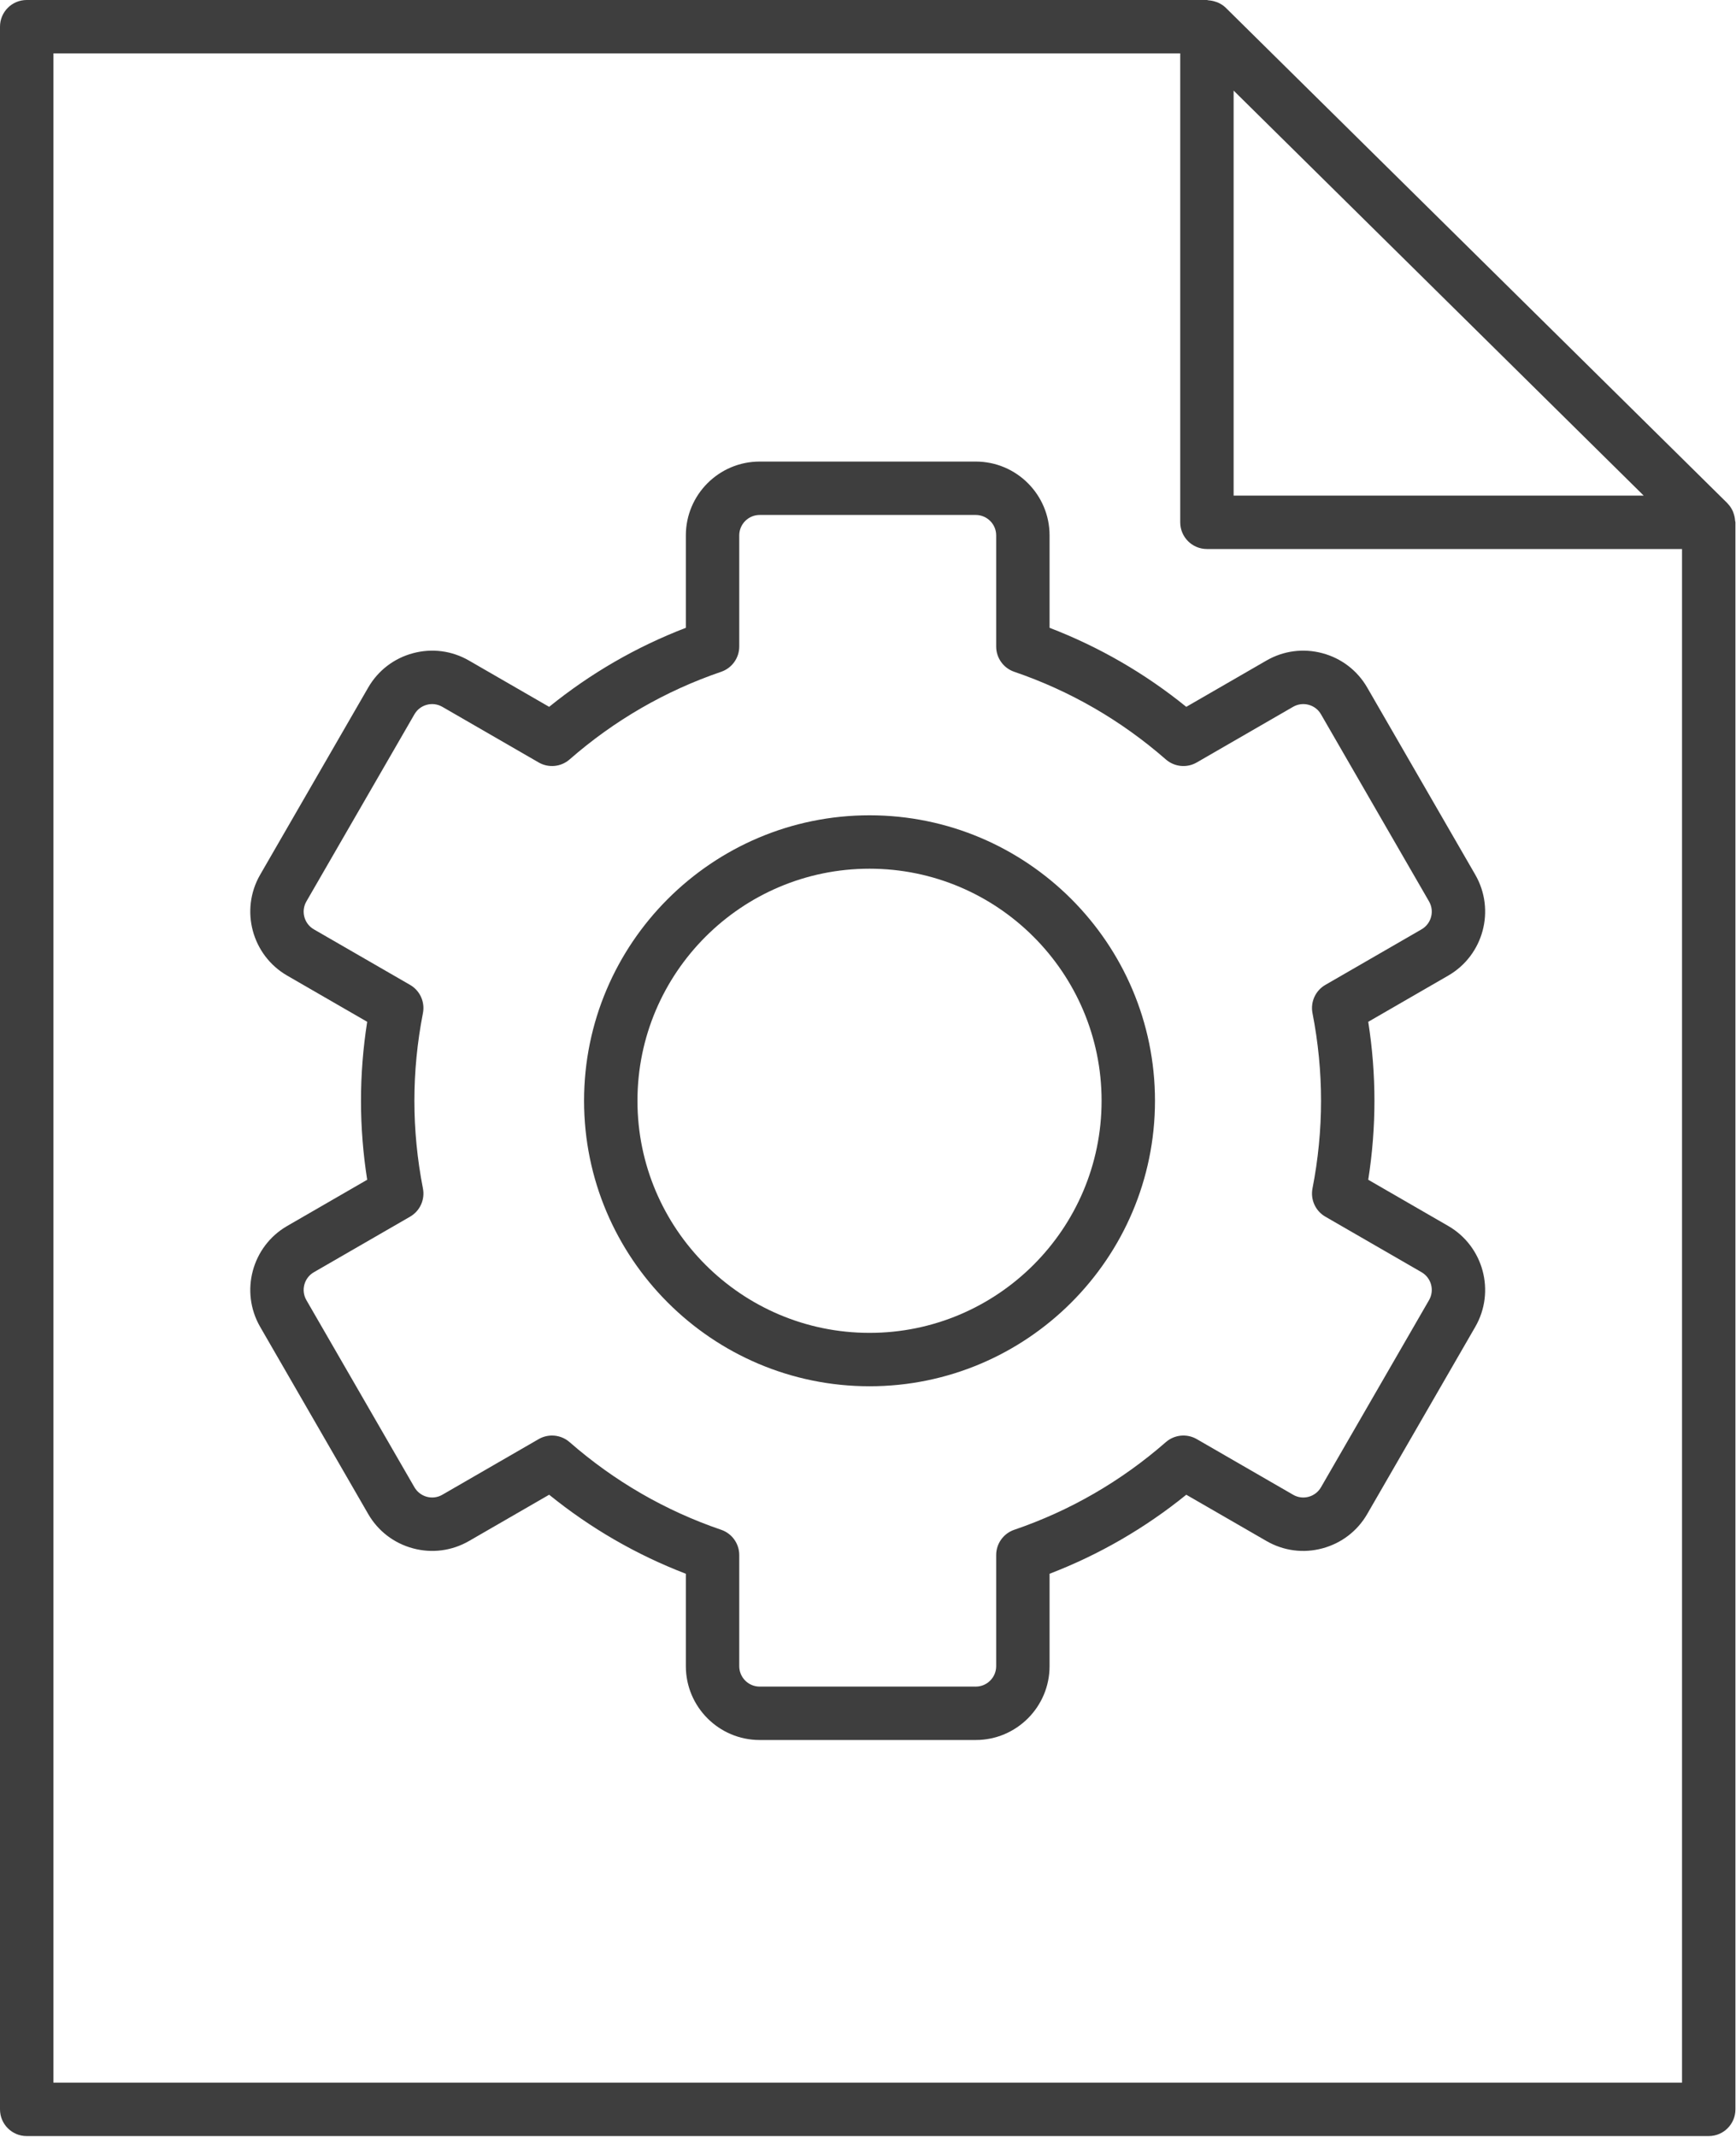
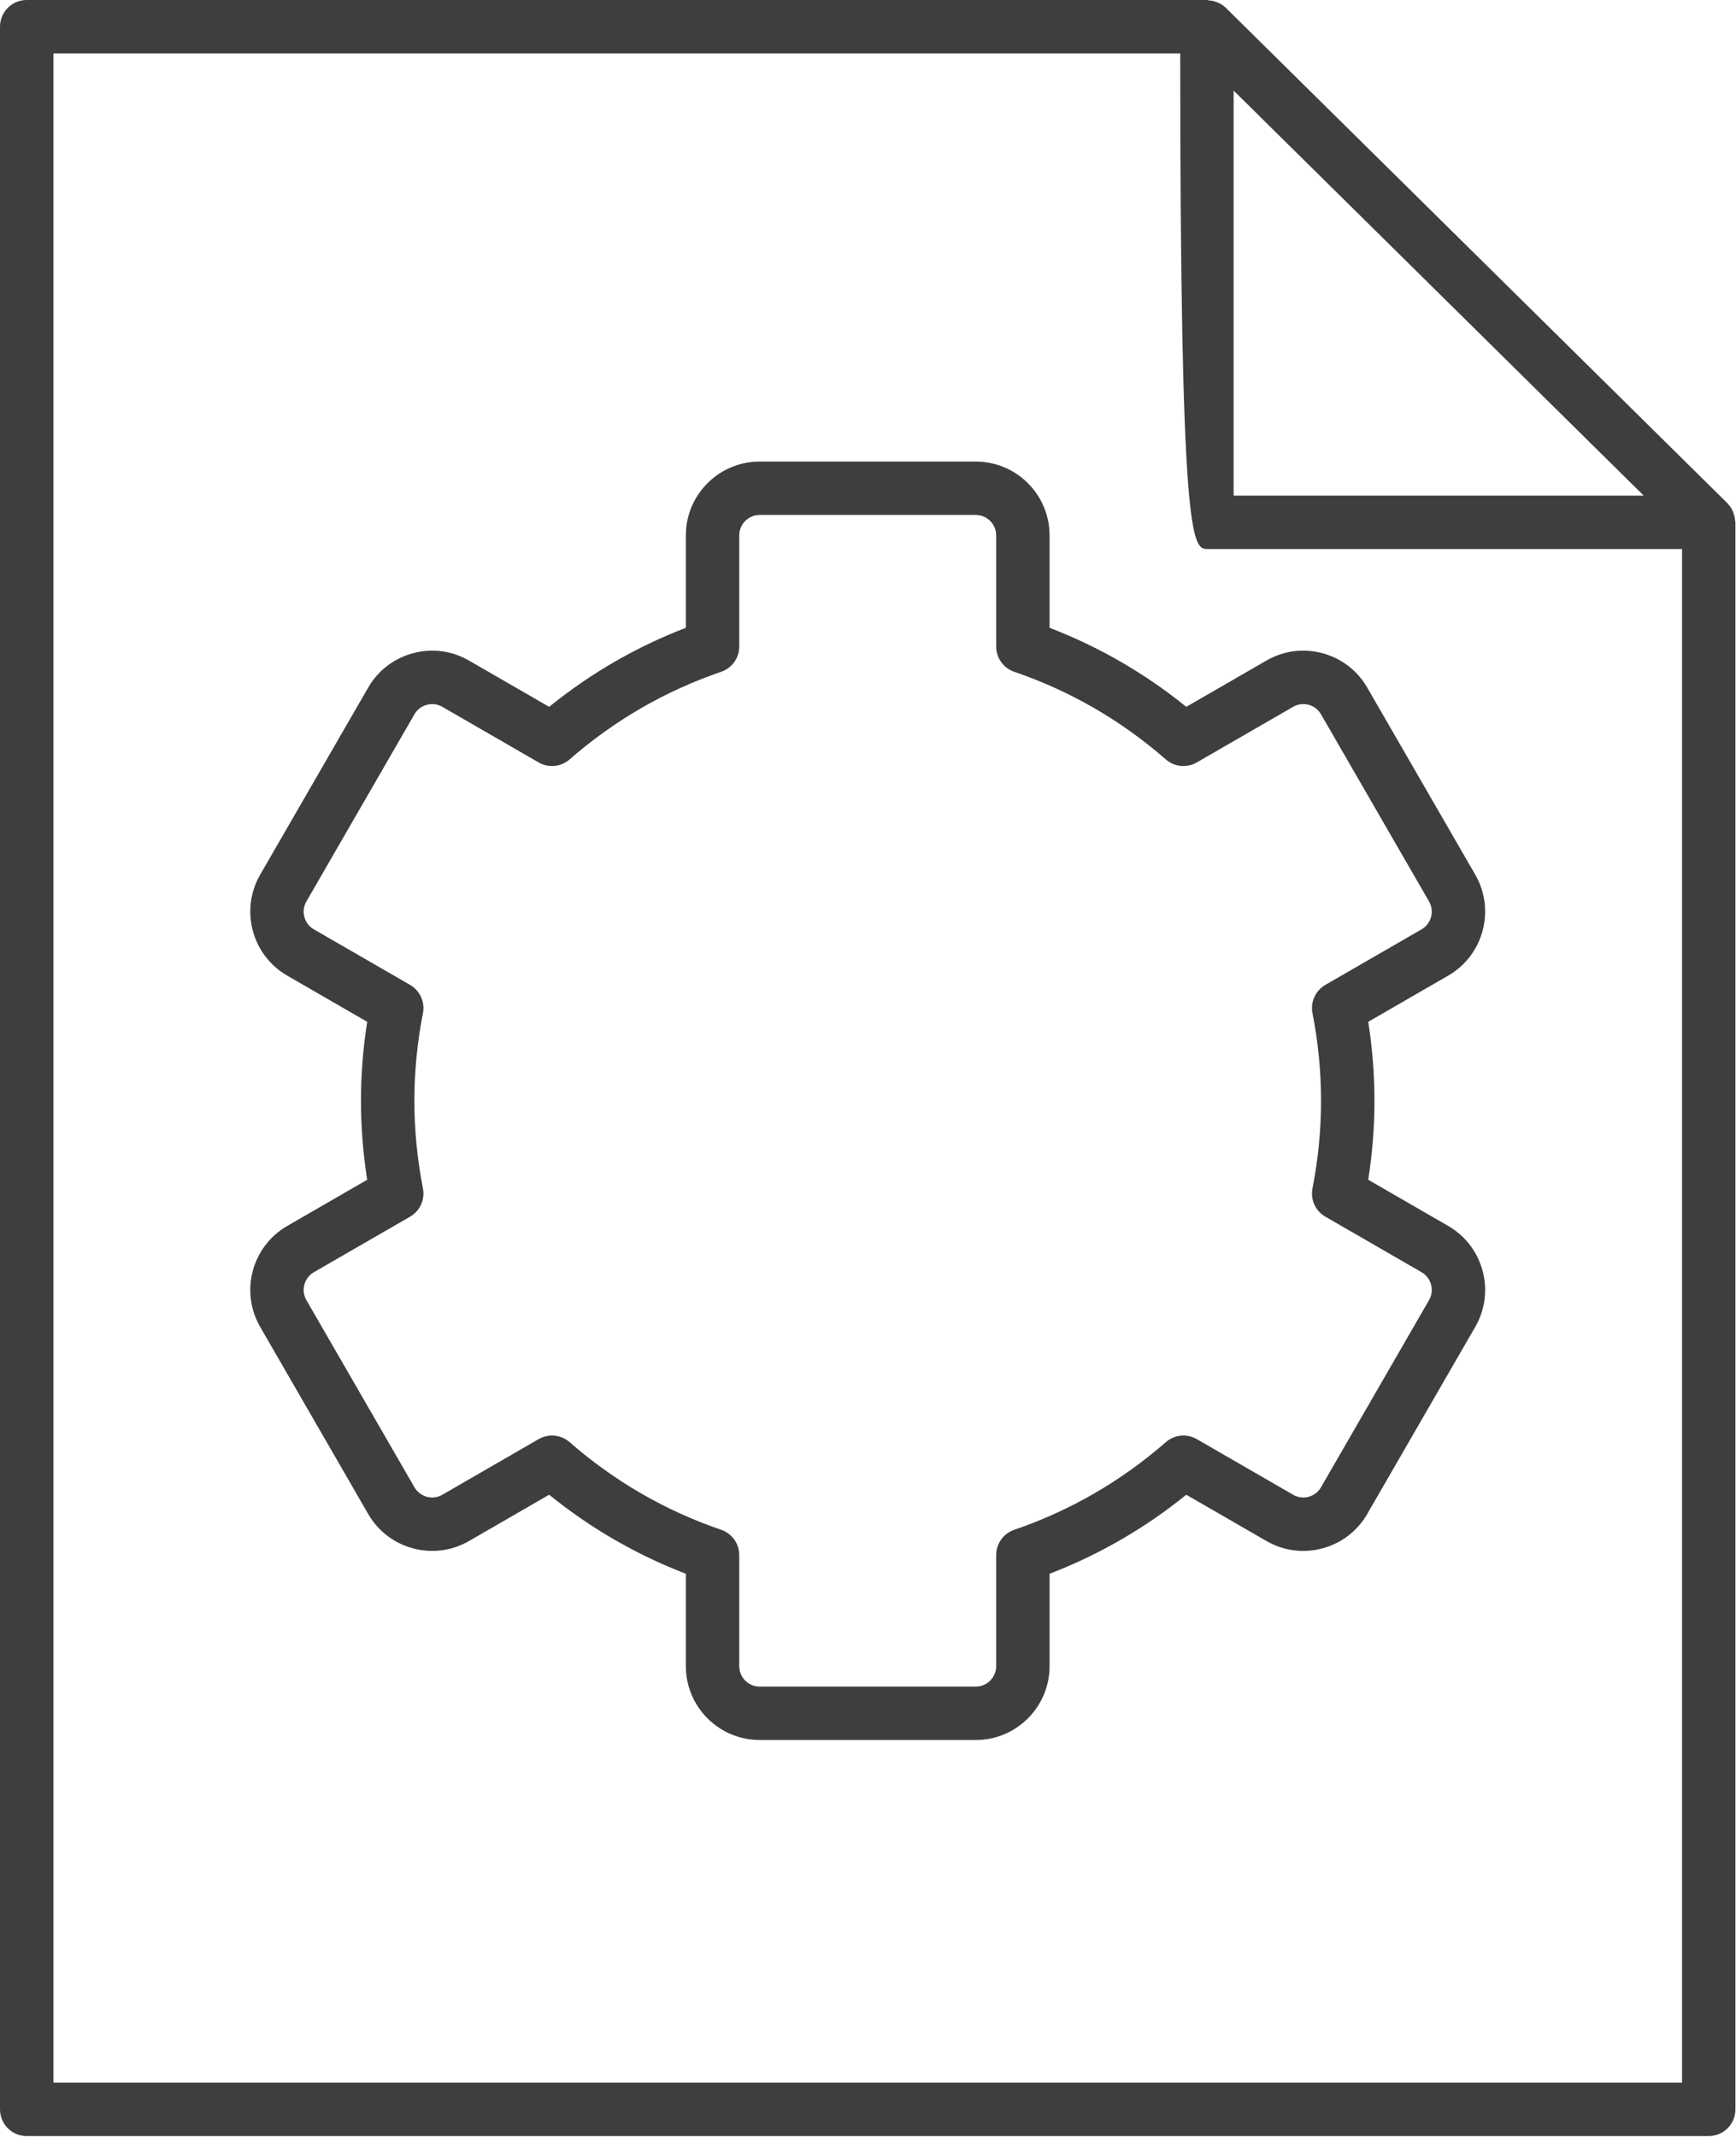
<svg xmlns="http://www.w3.org/2000/svg" width="1660" height="2043" viewBox="0 0 1660 2043" fill="none">
-   <path d="M25.53 2042.24H1633.92C1648.03 2042.24 1659.45 2030.81 1659.45 2016.71V499.367C1659.45 498.799 1659.16 498.324 1659.13 497.766C1658.98 495.456 1658.53 493.237 1657.77 491.051C1657.48 490.217 1657.26 489.396 1656.89 488.605C1655.71 486.077 1654.2 483.706 1652.19 481.634C1652.09 481.528 1652.03 481.388 1651.93 481.285C1651.91 481.261 1651.9 481.229 1651.87 481.205L1172.04 7.367C1169.9 5.257 1167.41 3.725 1164.78 2.512C1164.01 2.152 1163.2 1.957 1162.39 1.675C1160.21 0.924 1158 0.475 1155.71 0.327C1155.14 0.29 1154.66 0 1154.09 0H25.53C11.419 0 0 11.43 0 25.528V2016.71C0 2030.81 11.419 2042.24 25.53 2042.24ZM1179.62 86.618L1571.74 473.839H1179.62V86.618ZM51.06 51.056H1128.56V499.367C1128.56 513.464 1139.97 524.895 1154.09 524.895H1608.39V1991.18H51.06V51.056Z" fill="#3E3E3E" />
-   <path d="M831.469 779.488C680.956 779.488 558.492 901.93 558.492 1052.43C558.492 1202.93 680.956 1325.37 831.469 1325.37C981.981 1325.37 1104.42 1202.93 1104.42 1052.43C1104.42 901.93 981.981 779.488 831.469 779.488ZM831.469 1274.32C709.104 1274.32 609.552 1174.79 609.552 1052.43C609.552 930.076 709.104 830.544 831.469 830.544C953.808 830.544 1053.36 930.076 1053.36 1052.43C1053.36 1174.79 953.808 1274.32 831.469 1274.32Z" fill="#3E3E3E" />
+   <path d="M25.53 2042.24H1633.92C1648.03 2042.24 1659.45 2030.81 1659.45 2016.71V499.367C1659.45 498.799 1659.16 498.324 1659.13 497.766C1658.98 495.456 1658.53 493.237 1657.77 491.051C1657.48 490.217 1657.26 489.396 1656.89 488.605C1655.71 486.077 1654.2 483.706 1652.19 481.634C1652.09 481.528 1652.03 481.388 1651.93 481.285C1651.91 481.261 1651.9 481.229 1651.87 481.205L1172.04 7.367C1169.9 5.257 1167.41 3.725 1164.78 2.512C1164.01 2.152 1163.2 1.957 1162.39 1.675C1160.21 0.924 1158 0.475 1155.71 0.327C1155.14 0.29 1154.66 0 1154.09 0H25.53C11.419 0 0 11.43 0 25.528V2016.71C0 2030.81 11.419 2042.24 25.53 2042.24ZM1179.62 86.618L1571.74 473.839H1179.62V86.618ZM51.06 51.056H1128.56C1128.56 513.464 1139.97 524.895 1154.09 524.895H1608.39V1991.18H51.06V51.056Z" fill="#3E3E3E" />
  <path d="M1410.71 836.329L1307.39 657.396C1297.97 641.067 1282.73 629.387 1264.51 624.514C1246.26 619.615 1227.26 622.133 1210.96 631.556L1134.34 675.794C1094.8 643.759 1050.97 618.418 1003.62 600.232V511.869C1003.62 472.954 971.961 441.293 933.043 441.293H726.409C687.491 441.293 655.828 472.954 655.828 511.869V600.232C608.483 618.418 564.653 643.759 525.111 675.794L448.496 631.569C432.166 622.133 413.168 619.615 394.943 624.514C376.718 629.387 361.485 641.067 352.061 657.396L248.744 836.341C229.322 870.046 240.915 913.287 274.598 932.744L351.113 976.92C347.174 1002.02 345.18 1027.35 345.18 1052.43C345.18 1077.51 347.174 1102.84 351.113 1127.94L274.598 1172.13C240.915 1191.58 229.322 1234.82 248.744 1268.53L352.061 1447.47C361.485 1463.8 376.718 1475.46 394.943 1480.35C413.168 1485.24 432.166 1482.72 448.496 1473.31L525.111 1429.07C564.653 1461.1 608.483 1486.45 655.828 1504.63V1592.99C655.828 1631.91 687.491 1663.57 726.409 1663.57H933.043C971.961 1663.57 1003.62 1631.91 1003.62 1592.99V1504.63C1050.97 1486.45 1094.8 1461.1 1134.34 1429.07L1210.96 1473.29C1227.29 1482.74 1246.28 1485.26 1264.51 1480.35C1282.73 1475.46 1297.97 1463.8 1307.39 1447.47L1410.71 1268.52C1430.13 1234.82 1418.54 1191.58 1384.85 1172.12L1308.34 1127.94C1312.28 1102.84 1314.27 1077.51 1314.27 1052.43C1314.27 1027.35 1312.28 1002.02 1308.34 976.92L1384.85 932.732C1418.54 913.287 1430.13 870.046 1410.71 836.329ZM1359.32 888.519L1267.33 941.632C1257.88 947.091 1252.94 957.936 1255.03 968.643C1260.47 996.402 1263.21 1024.6 1263.21 1052.43C1263.21 1080.27 1260.47 1108.46 1255.03 1136.22C1252.94 1146.93 1257.88 1157.77 1267.33 1163.23L1359.32 1216.33C1368.65 1221.72 1371.86 1233.7 1366.48 1243.01L1263.16 1421.94C1257.8 1431.24 1245.86 1434.54 1236.49 1429.08L1144.36 1375.89C1134.96 1370.45 1123.02 1371.59 1114.79 1378.79C1072.06 1416.13 1023.3 1444.33 969.842 1462.59C959.52 1466.11 952.564 1475.83 952.564 1486.74V1592.99C952.564 1603.75 943.813 1612.51 933.043 1612.51H726.409C715.639 1612.51 706.888 1603.75 706.888 1592.99V1486.74C706.888 1475.83 699.932 1466.11 689.61 1462.59C636.157 1444.33 587.39 1416.13 544.658 1378.79C539.896 1374.62 533.887 1372.48 527.854 1372.48C523.466 1372.48 519.053 1373.6 515.089 1375.89L422.966 1429.09C413.617 1434.52 401.7 1431.24 396.289 1421.94L292.973 1243.02C287.587 1233.7 290.804 1221.72 300.128 1216.34L392.126 1163.23C401.575 1157.77 406.511 1146.93 404.417 1136.22C398.982 1108.46 396.24 1080.27 396.24 1052.43C396.24 1024.6 398.982 996.402 404.417 968.643C406.511 957.936 401.575 947.091 392.126 941.632L300.128 888.532C290.804 883.147 287.587 871.168 292.973 861.857L396.289 682.924C398.882 678.412 403.096 675.171 408.157 673.825C413.143 672.491 418.429 673.164 422.966 675.782L515.089 728.969C524.513 734.429 536.455 733.269 544.658 726.077C587.39 688.733 636.157 660.537 689.61 642.276C699.932 638.749 706.888 629.038 706.888 618.119V511.869C706.888 501.112 715.639 492.349 726.409 492.349H933.043C943.813 492.349 952.564 501.112 952.564 511.869V618.119C952.564 629.038 959.52 638.749 969.842 642.276C1023.3 660.537 1072.06 688.733 1114.79 726.077C1123.02 733.269 1134.96 734.429 1144.36 728.969L1236.49 675.769C1241.02 673.164 1246.33 672.491 1251.3 673.825C1256.36 675.171 1260.57 678.412 1263.16 682.924L1366.48 861.844C1371.86 871.168 1368.65 883.147 1359.32 888.519Z" fill="#3E3E3E" />
</svg>